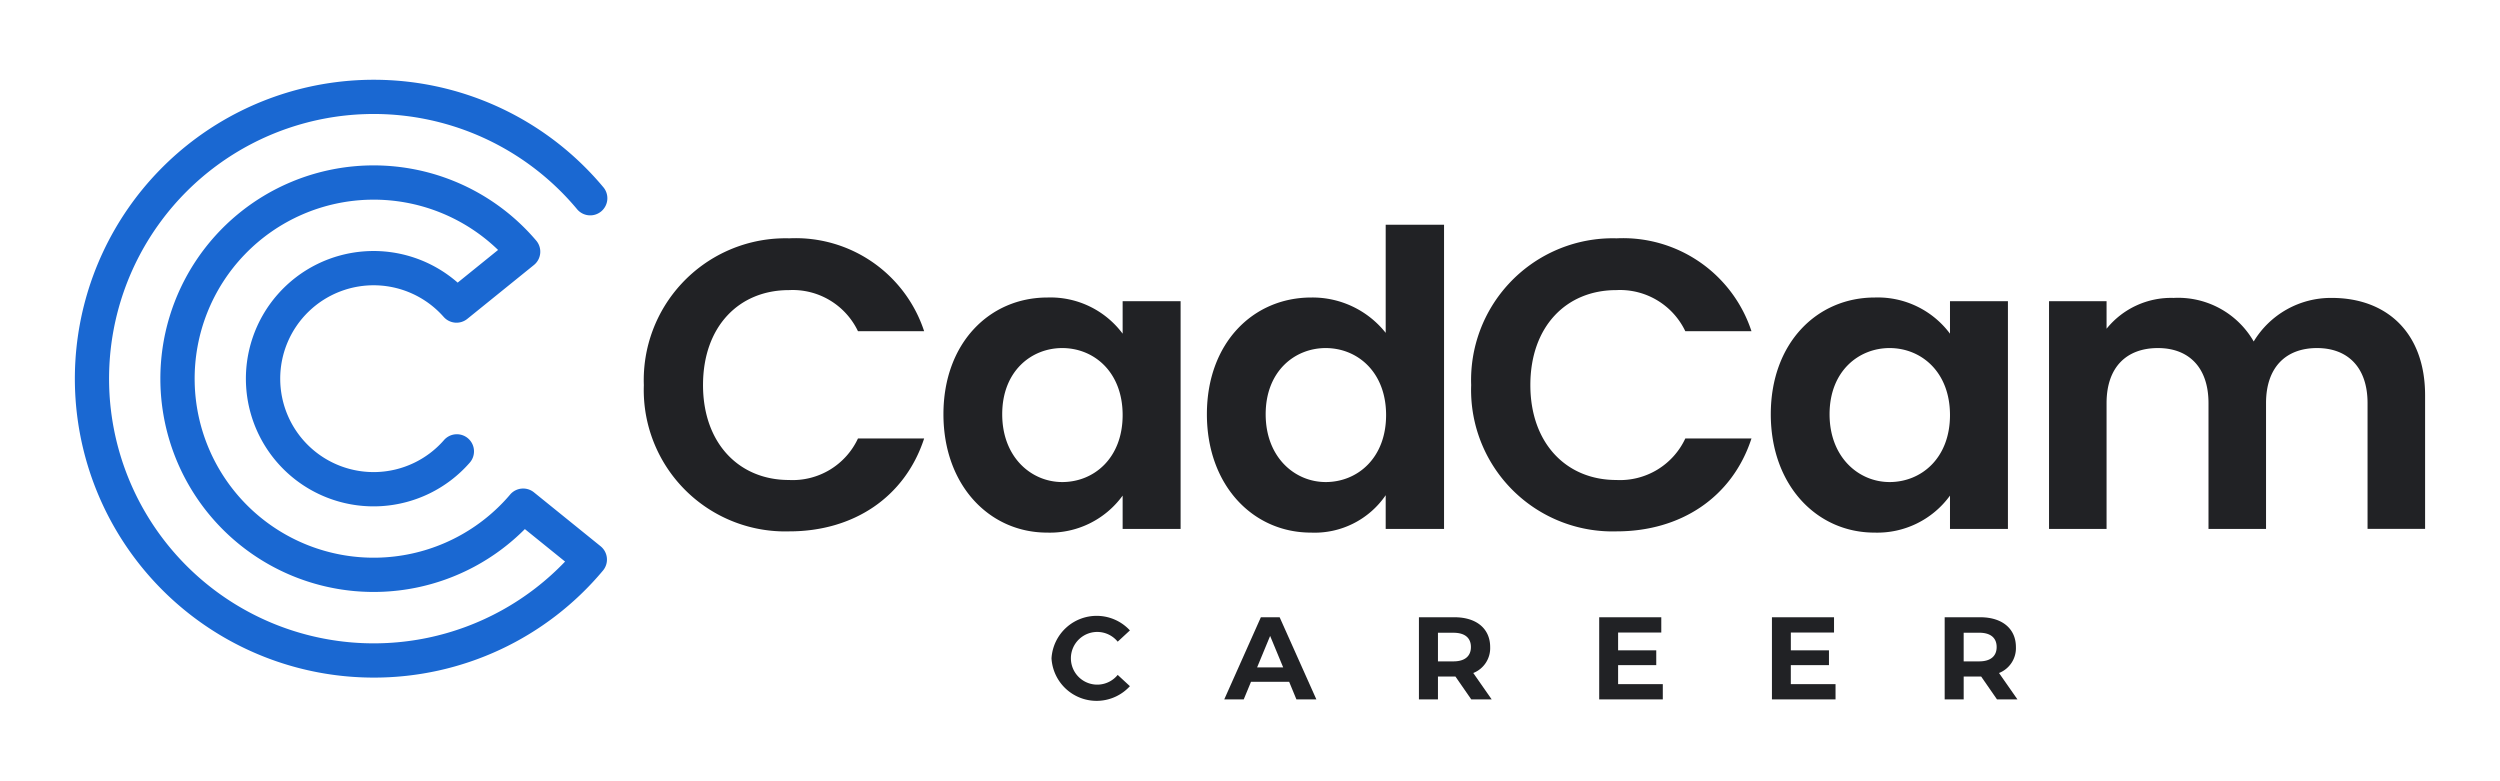
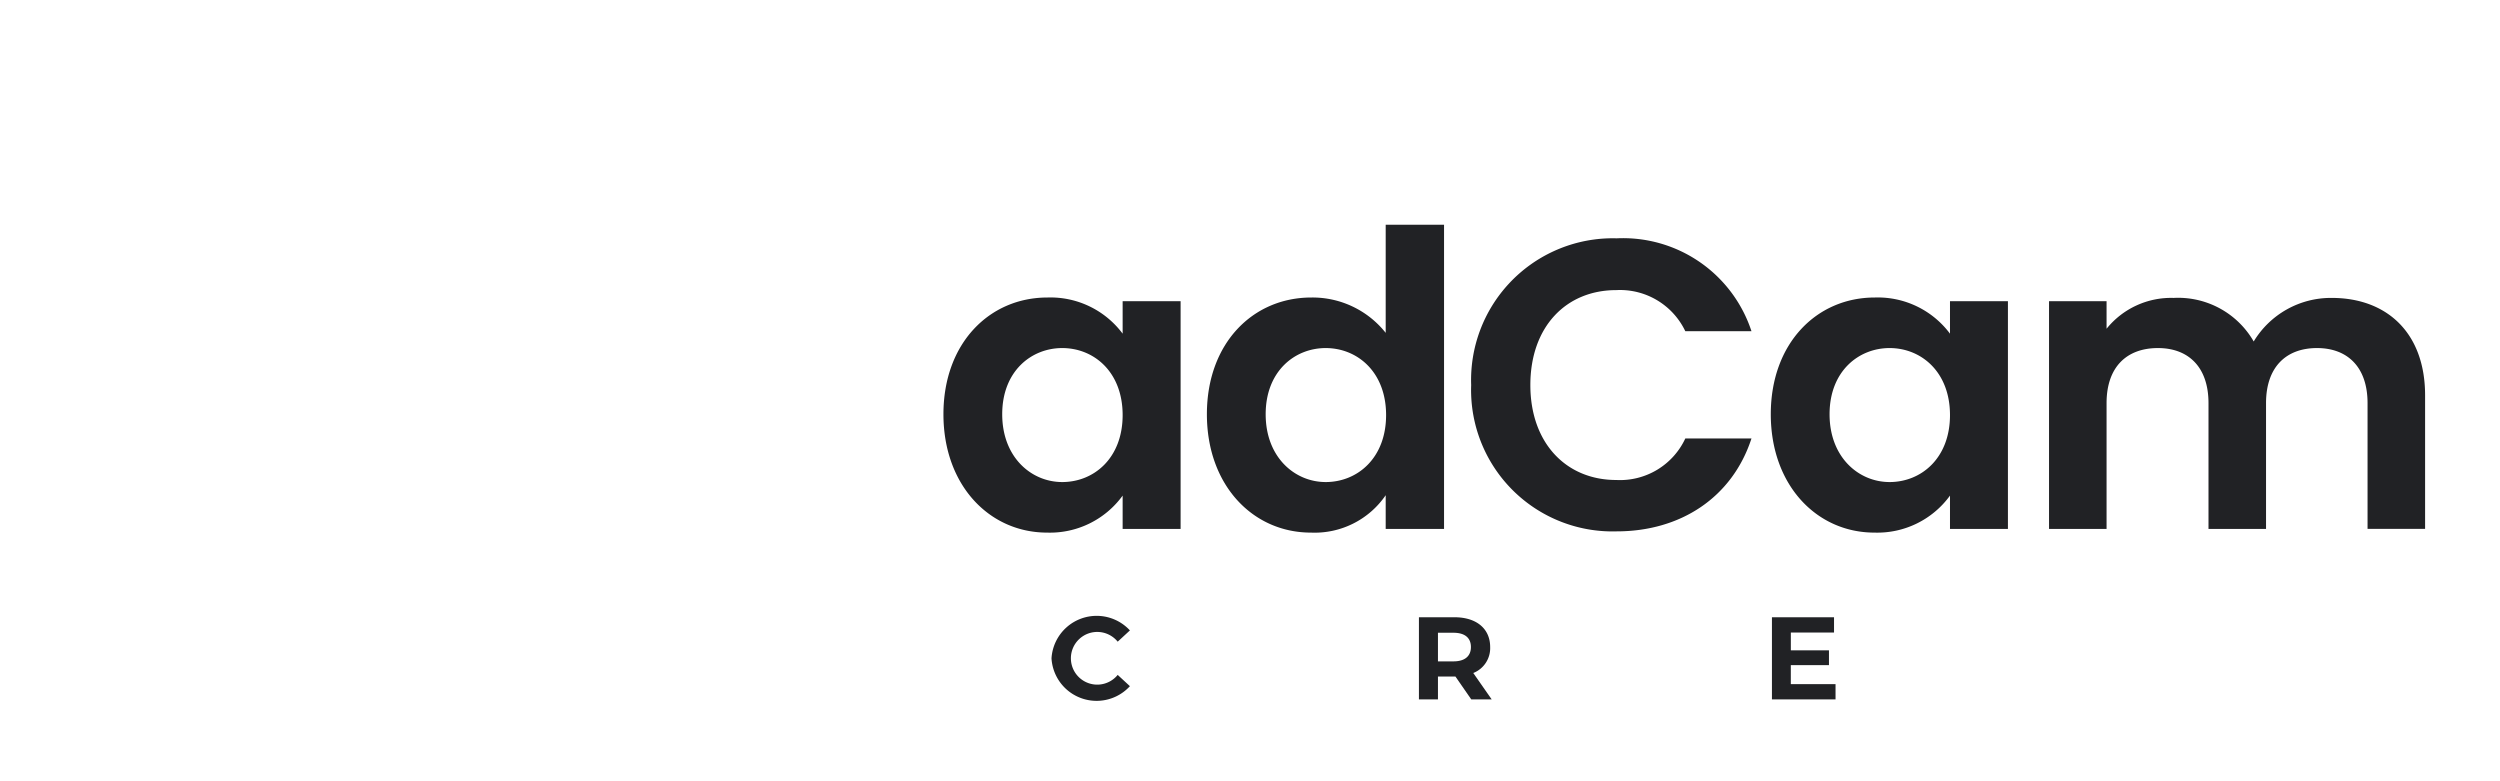
<svg xmlns="http://www.w3.org/2000/svg" id="Layer_1" data-name="Layer 1" width="170.315" height="53.178" viewBox="0 0 170.315 53.178">
  <defs>
    <style>.cls-1{fill:#212225;}.cls-2{fill:#1a68d2;}</style>
  </defs>
-   <path class="cls-1" d="M53.774,16.236a9.209,9.209,0,0,1,9.184,6.328H58.45a4.928,4.928,0,0,0-4.704-2.8c-3.416,0-5.852,2.492-5.852,6.468C47.894,30.18,50.33,32.7,53.746,32.7A4.906,4.906,0,0,0,58.45,29.872h4.508C61.642,33.904,58.114,36.2,53.774,36.2A9.636,9.636,0,0,1,43.86,26.85q-.009-.309.002-.617a9.66,9.66,0,0,1,9.314-9.994Q53.475,16.228,53.774,16.236Z" />
  <path class="cls-1" d="M71.357,20.268a6.134,6.134,0,0,1,5.124,2.464V20.52H80.43V36.032H76.481v-2.268a6.117,6.117,0,0,1-5.152,2.52c-3.92,0-7.056-3.22-7.056-8.064S67.41,20.268,71.357,20.268Zm1.008,3.444c-2.1,0-4.088,1.568-4.088,4.508s1.988,4.62,4.088,4.62c2.156,0,4.116-1.624,4.116-4.564S74.522,23.712,72.366,23.712Z" />
  <path class="cls-1" d="M89.334,20.268a6.367,6.367,0,0,1,5.068,2.408V15.312h3.975v20.72H94.402V33.736a5.864,5.864,0,0,1-5.097,2.548c-3.947,0-7.084-3.22-7.084-8.064S85.358,20.268,89.334,20.268Zm.98,3.444c-2.101,0-4.089,1.568-4.089,4.508s1.988,4.62,4.089,4.62c2.155,0,4.115-1.624,4.115-4.564s-1.96-4.564-4.115-4.564Z" />
  <path class="cls-1" d="M110.137,16.236a9.209,9.209,0,0,1,9.184,6.328H114.813a4.927,4.927,0,0,0-4.704-2.8c-3.416,0-5.852,2.492-5.852,6.468,0,3.948,2.436,6.468,5.852,6.468a4.906,4.906,0,0,0,4.704-2.828h4.508c-1.315,4.032-4.844,6.328-9.184,6.328a9.636,9.636,0,0,1-9.914-9.351q-.009-.309.002-.617a9.66,9.66,0,0,1,9.314-9.994Q109.838,16.228,110.137,16.236Z" />
  <path class="cls-1" d="M127.721,20.268a6.137,6.137,0,0,1,5.124,2.464V20.52h3.947V36.032h-3.947v-2.268a6.119,6.119,0,0,1-5.152,2.52c-3.92,0-7.056-3.22-7.056-8.064S123.773,20.268,127.721,20.268Zm1.008,3.444c-2.1,0-4.088,1.568-4.088,4.508s1.988,4.62,4.088,4.62c2.156,0,4.116-1.624,4.116-4.564S130.885,23.712,128.729,23.712Z" />
  <path class="cls-1" d="M161.292,27.464c0-2.464-1.372-3.752-3.444-3.752-2.1,0-3.472,1.288-3.472,3.752v8.568h-3.92V27.464c0-2.464-1.372-3.752-3.444-3.752-2.128,0-3.5,1.288-3.5,3.752v8.568h-3.92V20.52h3.92v1.876a5.65,5.65,0,0,1,4.564-2.1,5.938,5.938,0,0,1,5.46,2.968,6.142,6.142,0,0,1,5.32-2.968c3.724,0,6.356,2.352,6.356,6.636v9.1h-3.92Z" />
-   <path class="cls-1" d="M71.635,44.85a3.082,3.082,0,0,1,5.341-1.903l-.832.768a1.795,1.795,0,1,0,0,2.263l.832.768A3.076,3.076,0,0,1,71.635,44.85Z" />
-   <path class="cls-1" d="M87.825,46.449H85.226L84.73,47.648H83.403l2.495-5.597H87.177l2.502,5.597H88.32Zm-.408-.983-.888-2.143-.887,2.143Z" />
+   <path class="cls-1" d="M71.635,44.85a3.082,3.082,0,0,1,5.341-1.903l-.832.768a1.795,1.795,0,1,0,0,2.263l.832.768A3.076,3.076,0,0,1,71.635,44.85" />
  <path class="cls-1" d="M100.232,47.648,99.153,46.089H97.962v1.559H96.666V42.051h2.423c1.495,0,2.43.776,2.43,2.031a1.82,1.82,0,0,1-1.151,1.767l1.255,1.799Zm-1.215-4.542H97.962v1.951h1.055c.791,0,1.191-.368,1.191-.976C100.208,43.466,99.808,43.107,99.017,43.107Z" />
-   <path class="cls-1" d="M113.28,46.608v1.04h-4.333V42.051h4.23v1.04h-2.942v1.215h2.599V45.314h-2.599v1.295Z" />
  <path class="cls-1" d="M125.048,46.608v1.04h-4.333V42.051h4.23v1.04h-2.942v1.215H124.6V45.314h-2.599v1.295Z" />
-   <path class="cls-1" d="M136.048,47.648l-1.079-1.559h-1.191v1.559h-1.295V42.051h2.422c1.495,0,2.431.776,2.431,2.031a1.82,1.82,0,0,1-1.151,1.767l1.256,1.799Zm-1.215-4.542h-1.056v1.951h1.056c.791,0,1.191-.368,1.191-.976,0-.616-.4-.976-1.191-.976Z" />
-   <path class="cls-2" d="M25.467,46.162a20.364,20.364,0,1,1,15.61-33.438,1.167,1.167,0,1,1-1.78,1.508l-.008-.009a18.032,18.032,0,1,0-.793,24.035L35.757,36.044a14.53,14.53,0,1,1-.055-20.548q.432.43.827.894a1.167,1.167,0,0,1-.132,1.645l-.023.019-4.54,3.671a1.167,1.167,0,0,1-1.607-.134,6.363,6.363,0,1,0,0,8.414,1.167,1.167,0,1,1,1.747,1.546h0a8.698,8.698,0,1,1-.795-12.297l2.753-2.226a12.196,12.196,0,1,0,.294,17.246q.273-.282.527-.582a1.167,1.167,0,0,1,1.622-.151l4.542,3.673a1.167,1.167,0,0,1,.173,1.641l-.013.016A20.326,20.326,0,0,1,25.467,46.162Z" />
</svg>